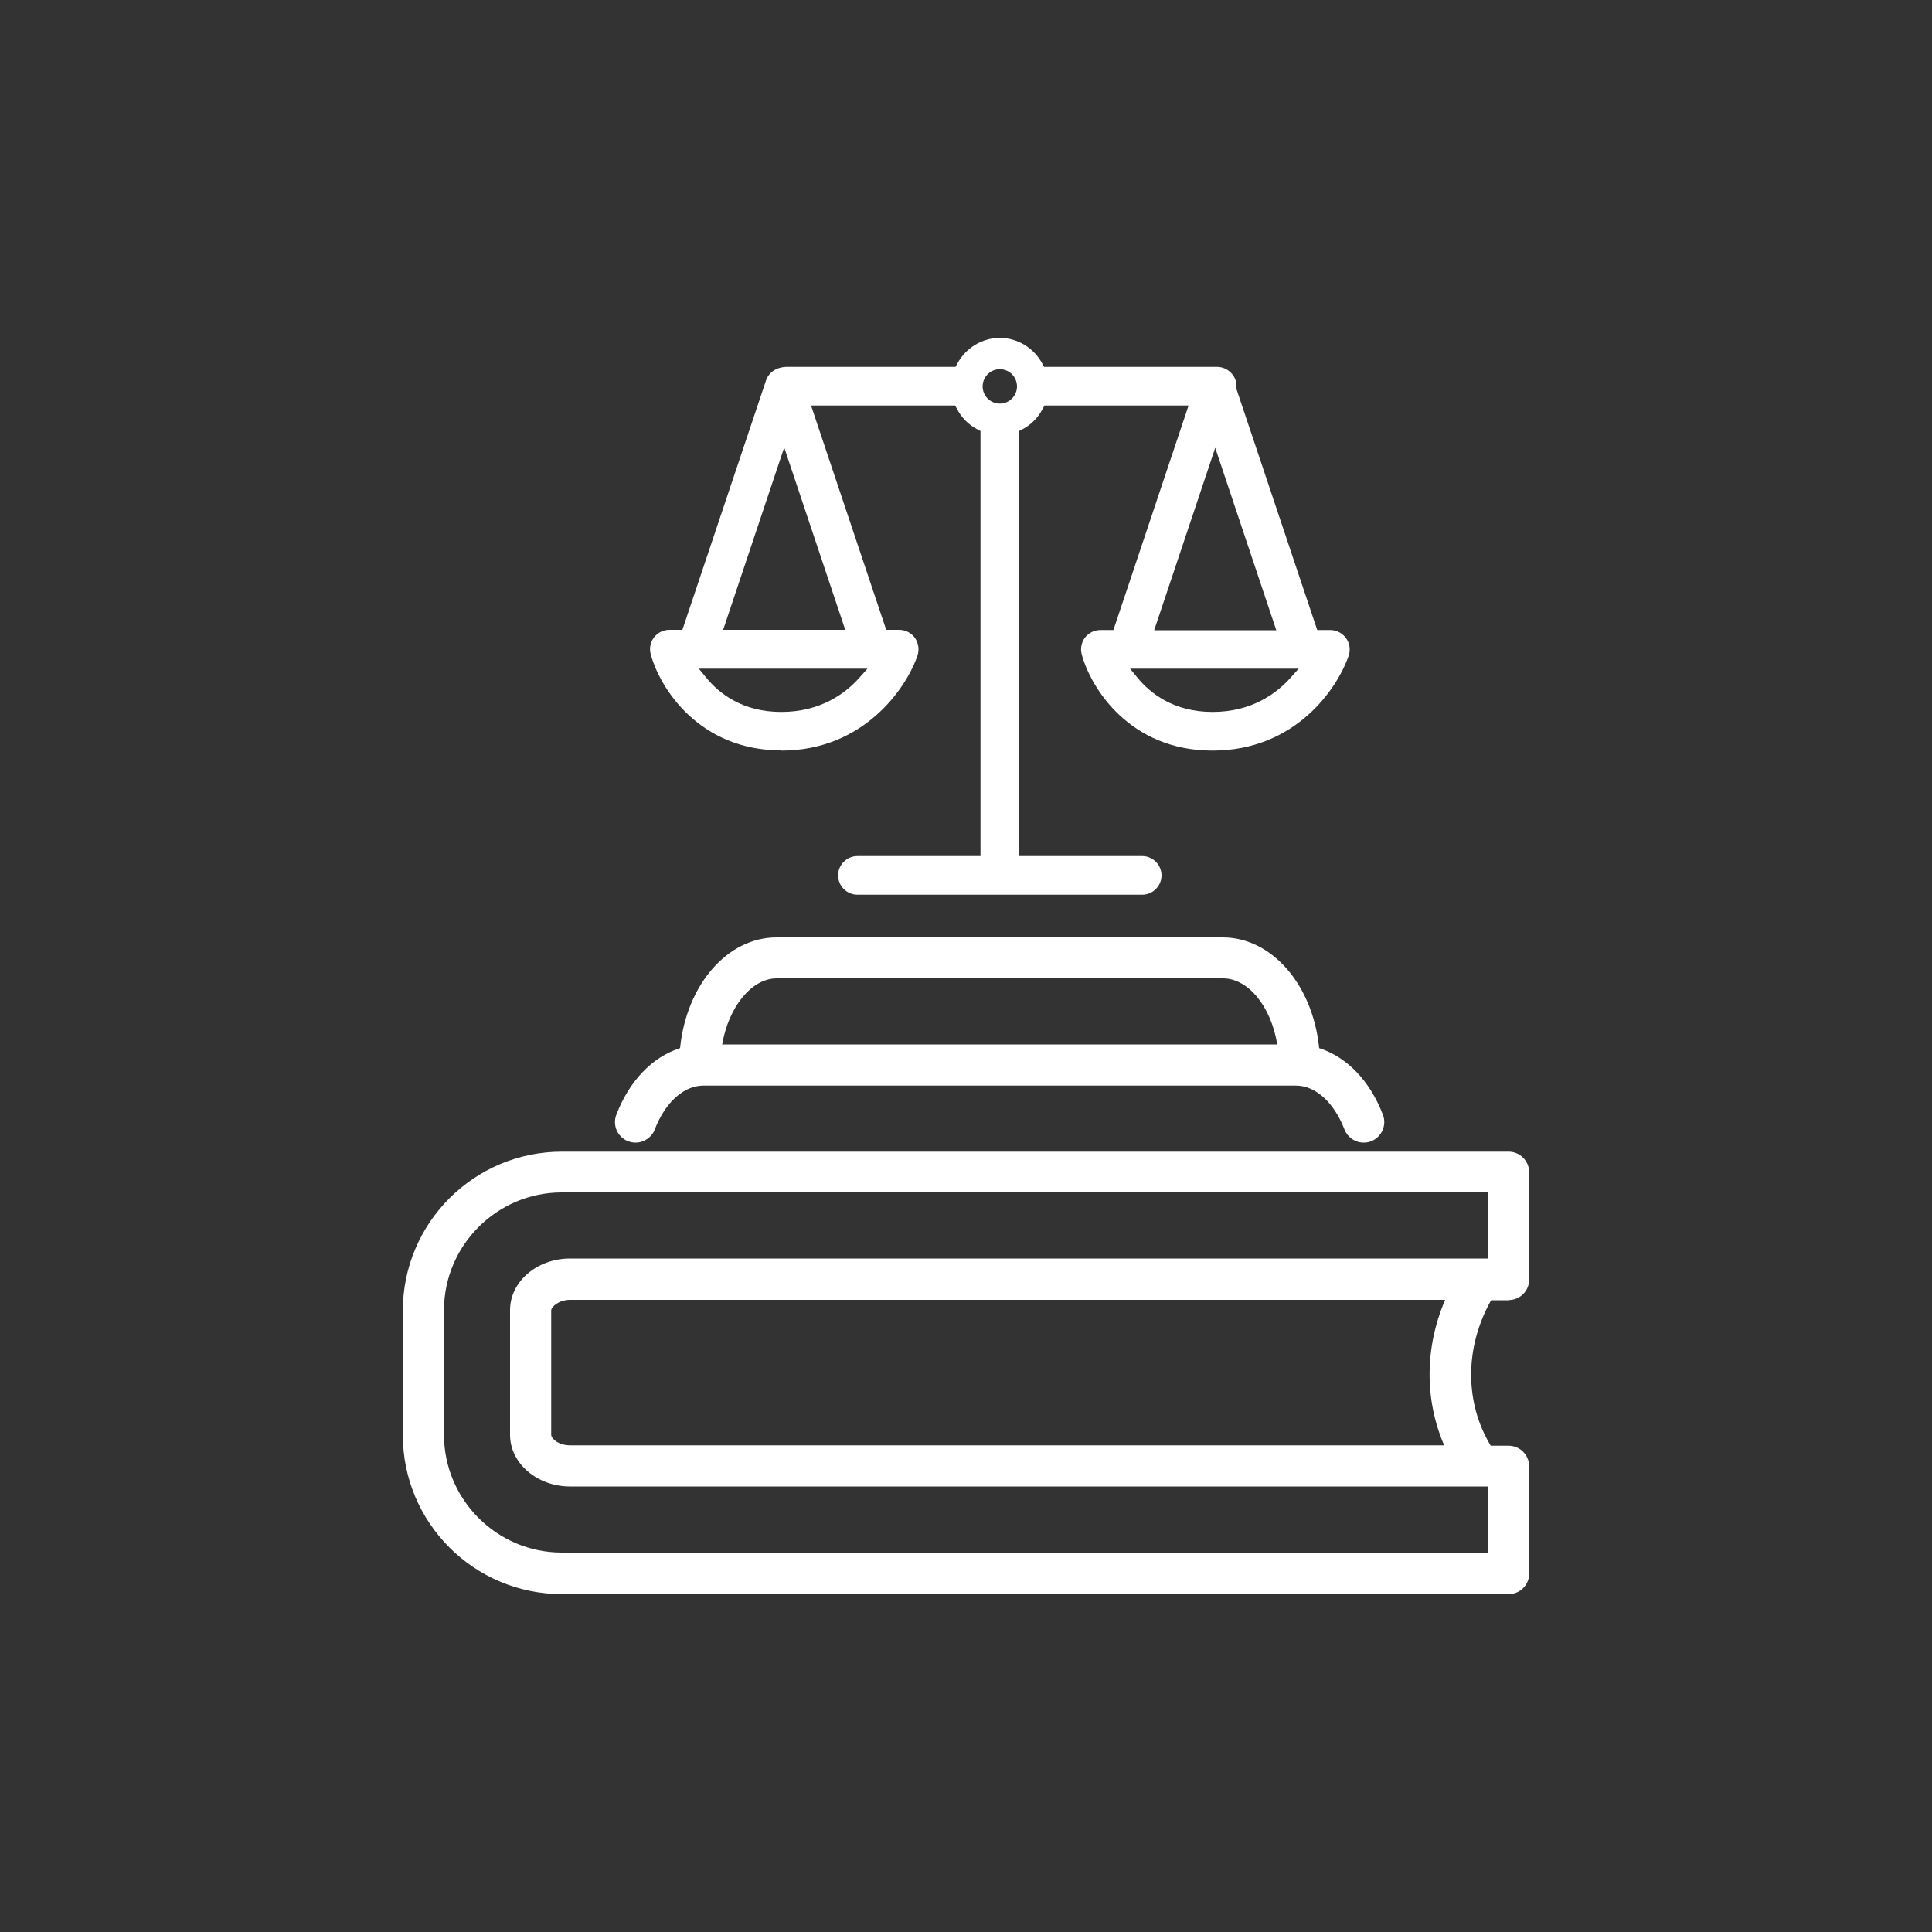
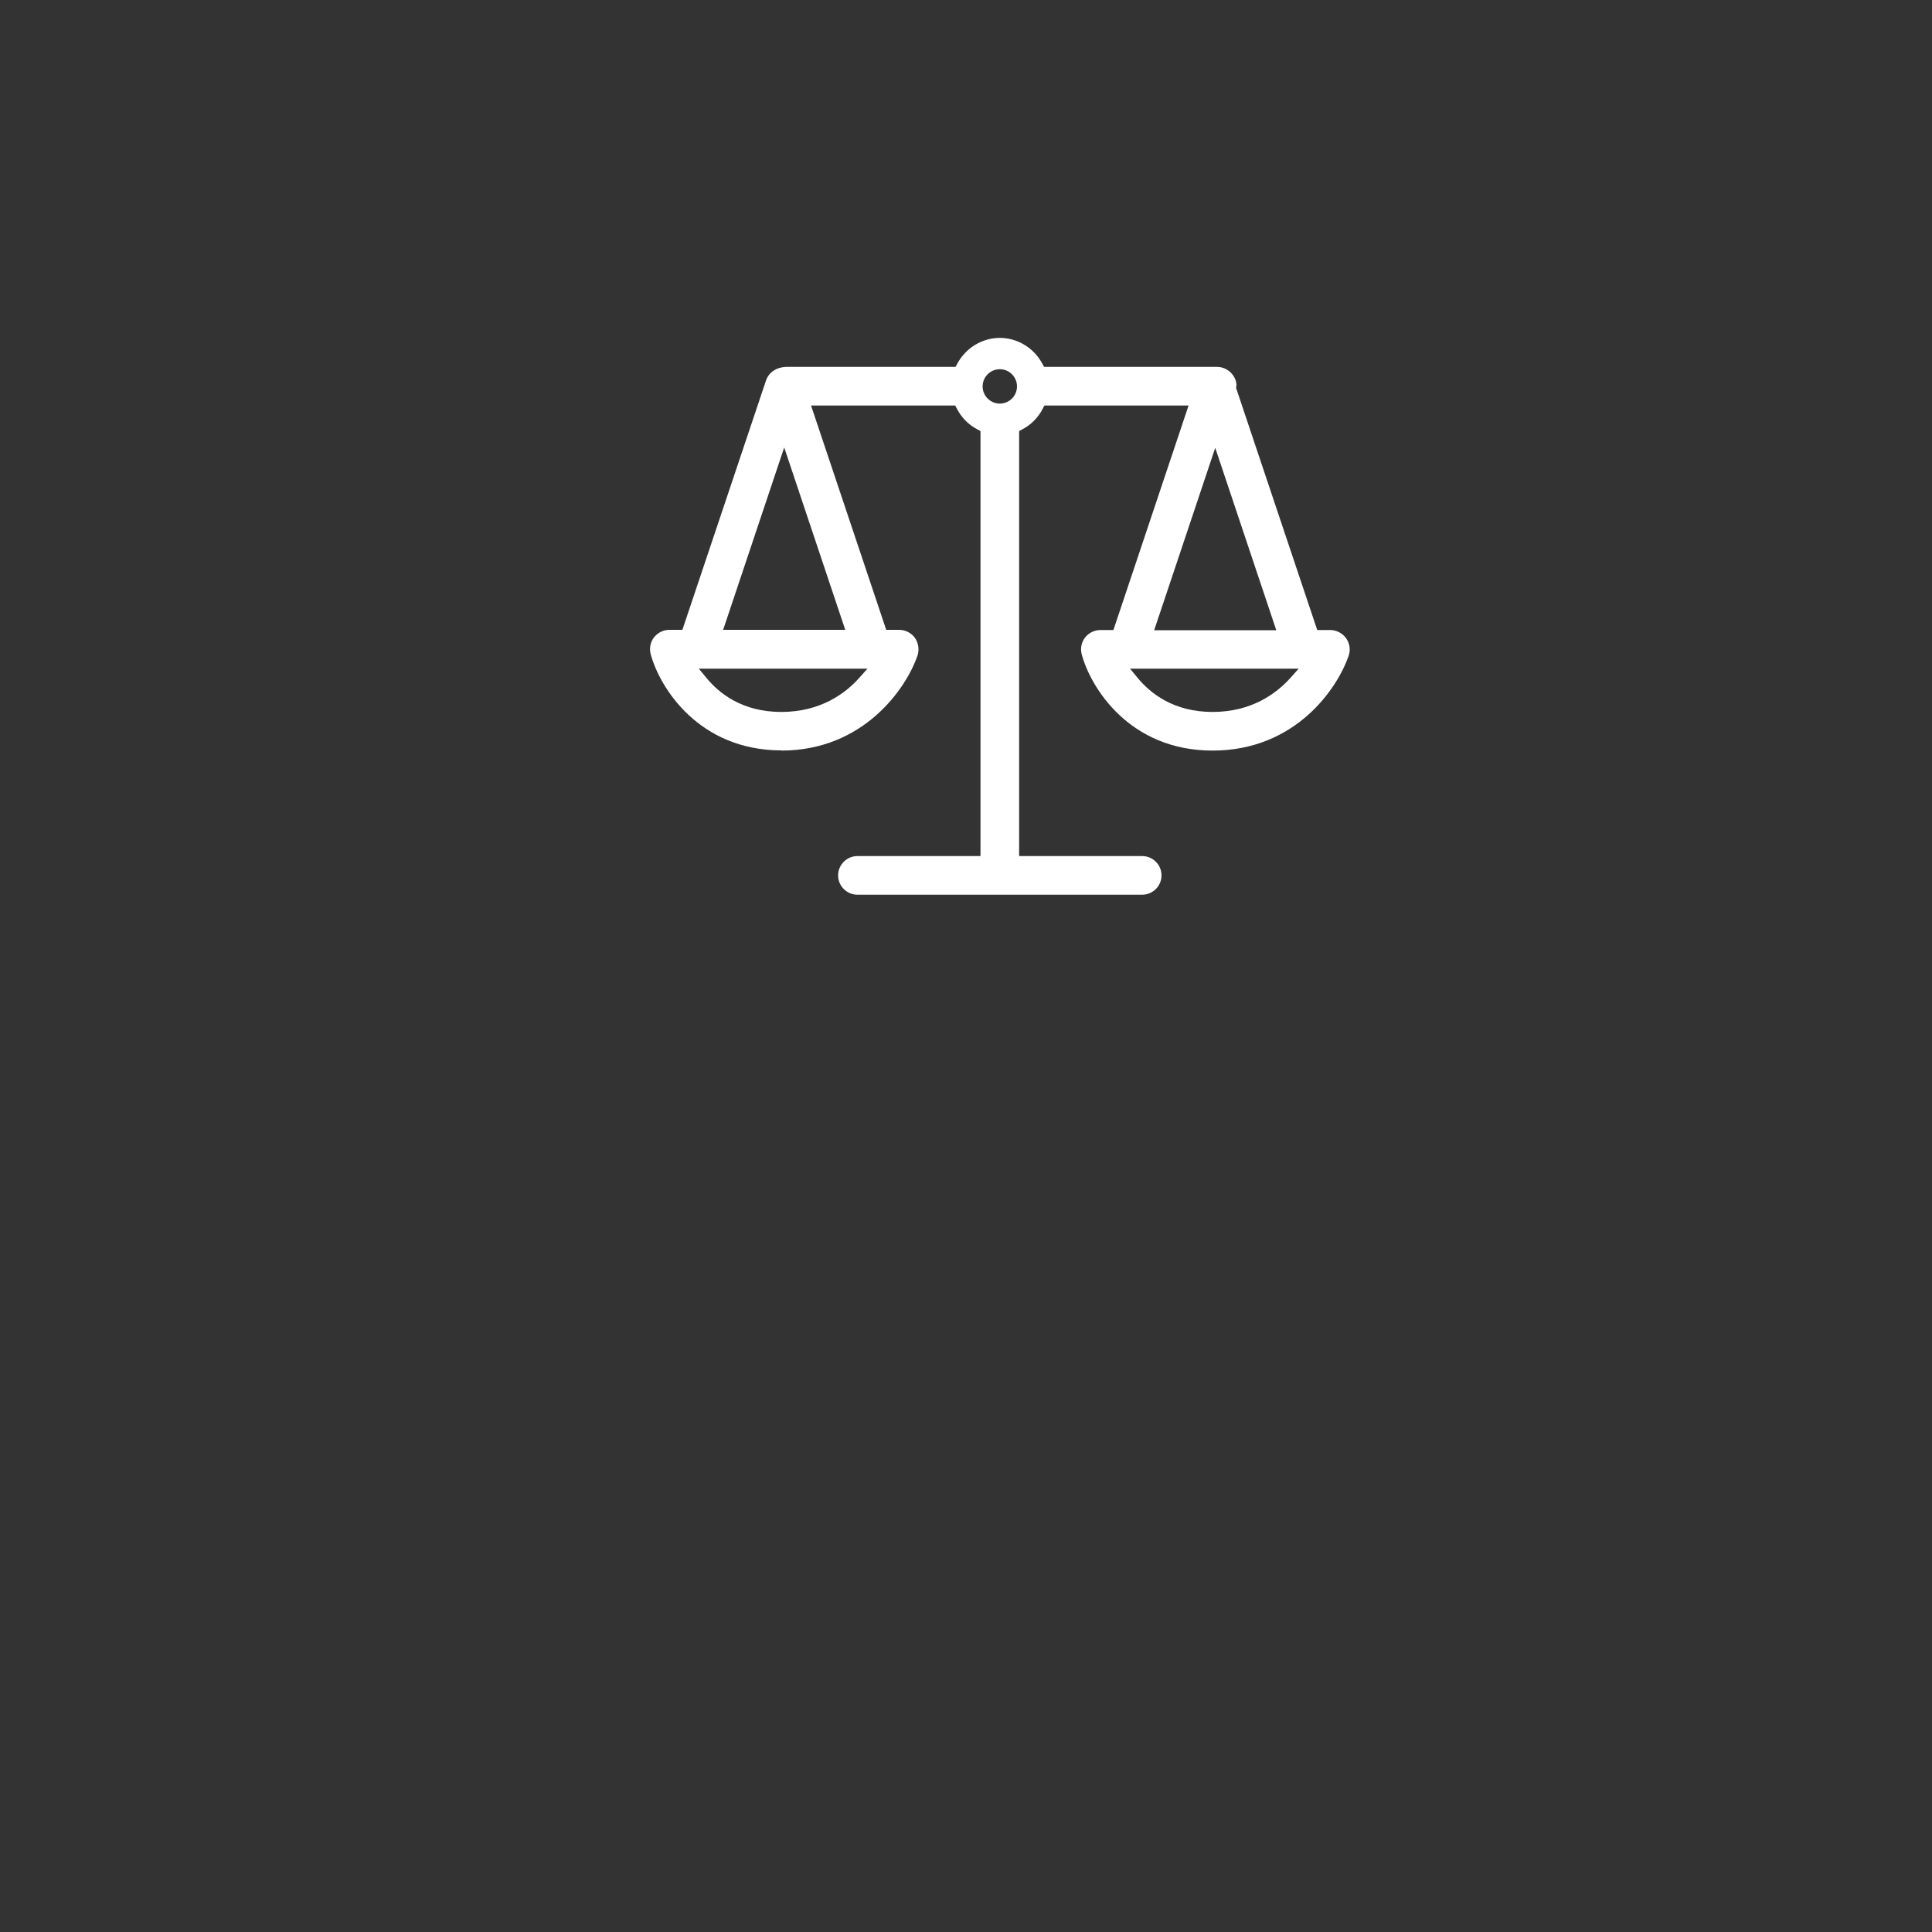
<svg xmlns="http://www.w3.org/2000/svg" id="Camada_2" data-name="Camada 2" viewBox="0 0 100 100">
  <rect x="0" y="0" width="100" height="100" fill="#333333" stroke="none" />
  <defs>
    <style>
      .cls-1 {
        fill: #fff;
      }
    </style>
  </defs>
-   <path class="cls-1" d="M78.09,67.29c.59,0,1.06-.48,1.06-1.06v-5.55c0-.59-.48-1.07-1.06-1.07H29.08c-4.54,0-8.23,3.69-8.23,8.23v6.44c0,4.54,3.69,8.23,8.23,8.23h49.01c.59,0,1.06-.48,1.06-1.06v-5.55c0-.59-.48-1.07-1.06-1.07h-.93c-1.36-2.24-1.35-5.1.02-7.53h.91ZM26.4,67.83v6.44c0,1.47,1.4,2.67,3.11,2.67h47.51v3.42H29.08c-3.36,0-6.1-2.74-6.1-6.1v-6.44c0-3.36,2.74-6.1,6.1-6.1h47.94v3.42H29.51c-1.72,0-3.11,1.2-3.11,2.67ZM28.53,74.27v-6.44c0-.19.4-.55.98-.55h45.29c-1.06,2.47-1.07,5.17-.05,7.53H29.51c-.61,0-.98-.35-.98-.55Z" />
-   <path class="cls-1" d="M32.52,59.07c.12.05.25.07.38.07.44,0,.84-.28.99-.68.54-1.4,1.5-2.27,2.51-2.27h30.68c1.01,0,1.97.87,2.51,2.27.16.41.55.68.99.68.14,0,.27-.02.39-.07.54-.21.82-.83.61-1.37-.67-1.75-1.86-2.99-3.3-3.45-.33-3.28-2.45-5.73-4.99-5.73h-23.1c-2.54,0-4.66,2.45-4.99,5.73-1.44.46-2.63,1.7-3.3,3.45-.1.26-.09.55.02.81.12.26.33.46.59.56ZM37.38,54.06c.33-1.94,1.52-3.42,2.82-3.42h23.1c1.31,0,2.49,1.45,2.81,3.42h-28.73Z" />
  <path class="cls-1" d="M40.44,38.85c4.26,0,6.47-3.22,7.05-4.92.1-.3.05-.64-.13-.91-.19-.26-.49-.42-.82-.42h-.67l-3.89-11.61h7.46l.08.15c.24.47.61.85,1.08,1.09l.15.08v22h-6.37c-.55,0-1,.45-1,1s.45,1,1,1h14.74c.55,0,1-.45,1-1s-.45-1-1-1h-6.37v-22l.15-.08c.47-.24.84-.62,1.08-1.09l.08-.15h7.46l-3.89,11.62h-.67c-.31,0-.6.14-.8.39-.19.25-.25.57-.17.87.46,1.72,2.47,4.98,6.77,4.98s6.47-3.22,7.05-4.92c.1-.3.05-.64-.14-.9-.19-.26-.49-.42-.82-.42h-.67l-4.2-12.53.02-.16c-.02-.47-.45-.93-1.01-.93h-8.95l-.08-.15c-.44-.83-1.29-1.35-2.21-1.35s-1.77.52-2.21,1.35l-.08.15h-8.78c-.5.02-.89.29-1.03.7l-4.33,12.91h-.67c-.31,0-.6.14-.8.39-.19.25-.25.57-.17.87.46,1.72,2.48,4.98,6.77,4.98ZM37.43,32.6l3.16-9.44,3.16,9.44h-6.33ZM36.17,34.61h8.73l-.42.47c-.72.81-2.01,1.77-4.04,1.77s-3.23-.97-3.89-1.78l-.38-.46ZM50.86,20c0-.49.4-.89.89-.89s.89.4.89.89-.4.89-.89.89-.89-.4-.89-.89ZM67.21,34.62l-.42.47c-.73.81-2.01,1.76-4.03,1.76s-3.23-.97-3.89-1.78l-.38-.46h8.73ZM59.74,32.62l3.16-9.44,3.16,9.44h-6.33Z" />
</svg>